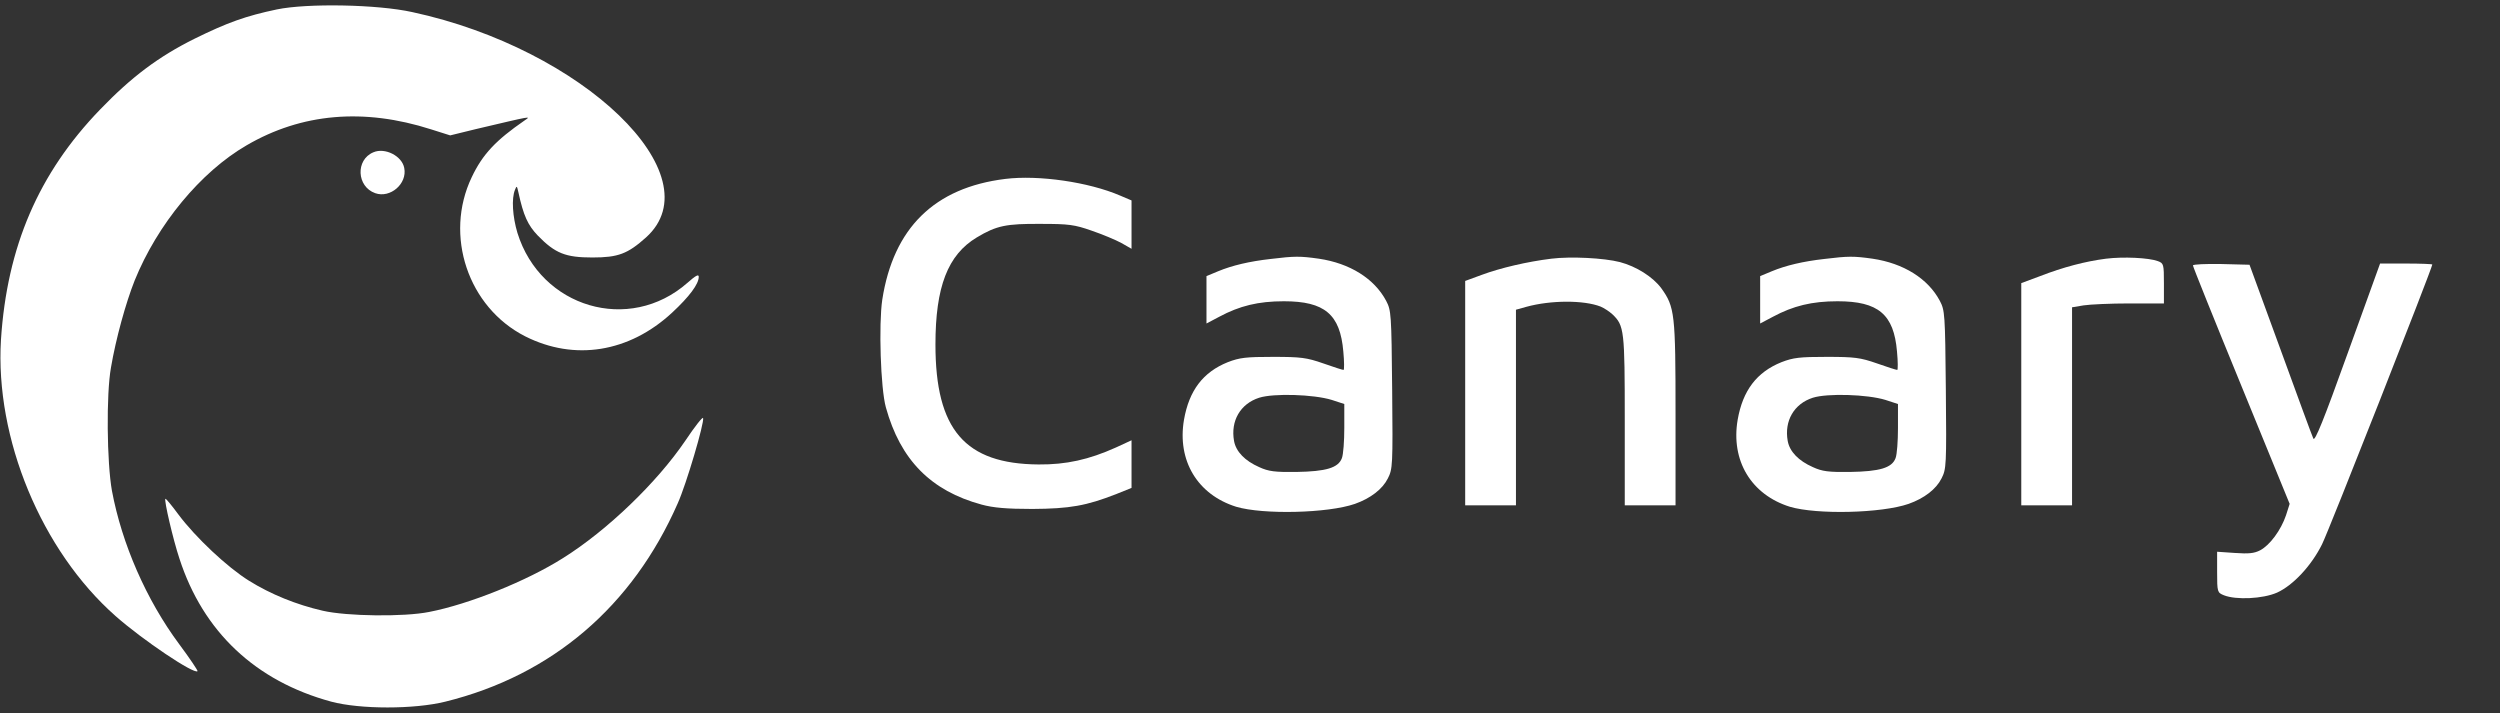
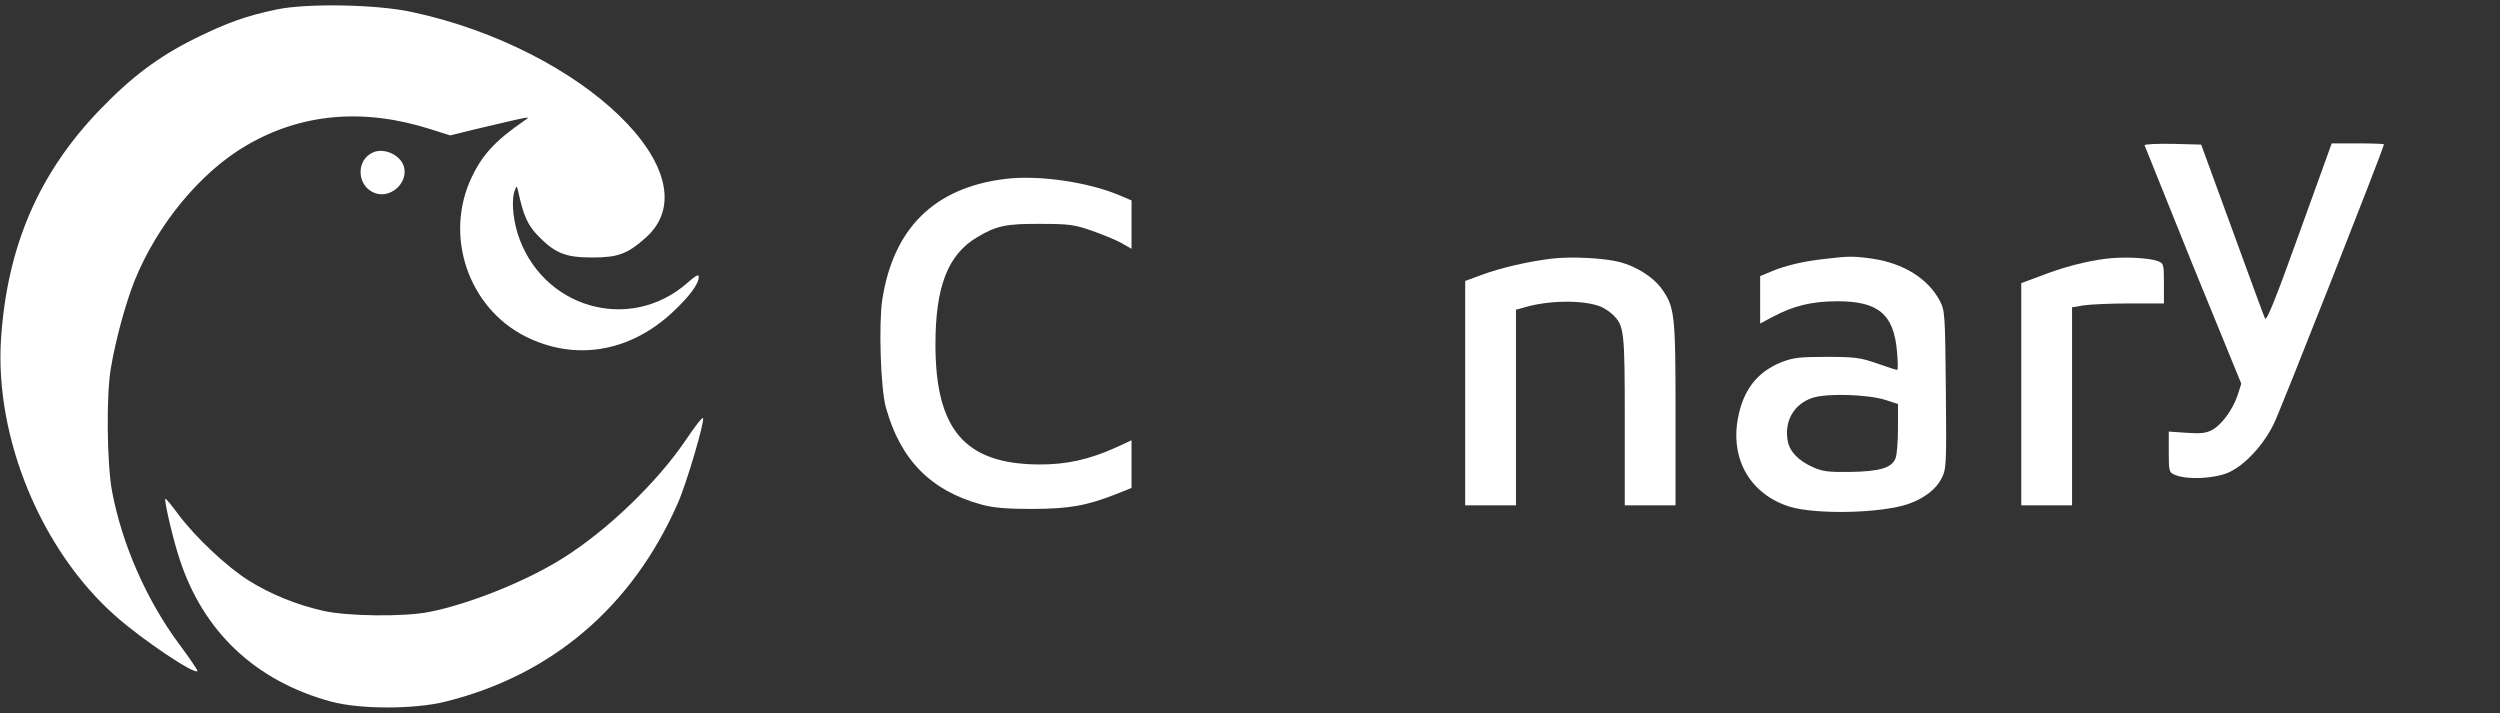
<svg xmlns="http://www.w3.org/2000/svg" version="1.0" width="1034pt" height="295pt" viewBox="0 0 1034 295" preserveAspectRatio="xMidYMid meet" fill="#ffffff">
  <rect x="0" y="0" width="1034" height="295" fill="#333333" stroke="none" />
  <g transform="translate(0,295) scale(0.1,-0.1)" stroke="none">
    <path d="M1145 2911 c-128 -27 -204 -54 -340 -121 -149 -74 -261 -158 -391 -293 -255 -264 -385 -568 -410 -952 -25 -408 167 -872 474 -1143 112 -99 325 -242 339 -228 2 2 -32 53 -76 112 -136 183 -237 415 -278 634 -21 117 -24 399 -4 510 20 118 61 267 98 360 94 232 273 449 463 559 228 133 485 155 763 66 l79 -25 106 26 c234 55 230 55 202 36 -119 -82 -174 -140 -219 -235 -115 -241 -15 -538 221 -658 204 -103 430 -67 608 98 71 66 110 118 110 148 0 12 -12 6 -47 -25 -240 -211 -607 -103 -703 207 -20 67 -25 142 -10 178 7 18 8 17 14 -10 21 -97 39 -136 80 -179 72 -74 115 -91 226 -91 107 0 146 15 222 83 284 256 -260 780 -967 932 -145 32 -434 37 -560 11z" />
    <path d="M1544 2320 c-74 -31 -69 -142 8 -169 62 -22 133 39 120 104 -9 50 -80 86 -128 65z" />
    <path d="M4158 2210 c-293 -36 -463 -203 -509 -500 -15 -101 -7 -366 15 -445 60 -217 186 -345 396 -402 48 -13 102 -18 210 -18 155 1 223 13 348 62 l62 25 0 98 0 99 -65 -30 c-111 -50 -206 -71 -319 -70 -305 2 -427 144 -427 496 0 239 51 371 171 443 82 49 121 57 265 56 115 0 139 -3 210 -28 44 -15 99 -38 123 -51 l42 -24 0 100 0 100 -47 20 c-130 56 -337 86 -475 69z" />
-     <path d="M5256 1879 c-89 -10 -160 -27 -218 -51 l-48 -20 0 -98 0 -98 53 28 c84 45 161 64 267 64 169 0 233 -54 246 -208 4 -42 4 -76 1 -76 -4 0 -42 12 -84 27 -69 24 -92 27 -208 27 -111 0 -138 -3 -187 -22 -102 -41 -160 -117 -181 -238 -29 -169 56 -310 216 -360 111 -33 379 -27 491 12 65 23 114 61 136 105 20 39 21 53 18 367 -3 315 -4 328 -25 368 -49 92 -150 155 -278 174 -78 11 -100 11 -199 -1z m252 -583 l52 -17 0 -99 c0 -54 -4 -110 -10 -125 -15 -40 -65 -55 -188 -57 -89 -1 -115 2 -154 20 -59 26 -96 64 -104 108 -15 83 26 154 104 179 60 19 225 14 300 -9z" />
    <path d="M6416 1880 c-98 -12 -210 -38 -288 -67 l-68 -25 0 -464 0 -464 105 0 105 0 0 405 0 404 43 12 c102 28 238 28 307 1 14 -6 36 -20 49 -32 49 -47 51 -65 51 -440 l0 -350 105 0 105 0 0 378 c0 415 -3 442 -59 520 -35 47 -103 90 -171 108 -66 17 -203 24 -284 14z" />
    <path d="M7546 1879 c-89 -10 -160 -27 -218 -51 l-48 -20 0 -98 0 -98 53 28 c84 45 161 64 267 64 169 0 233 -54 246 -208 4 -42 4 -76 1 -76 -4 0 -42 12 -84 27 -69 24 -92 27 -208 27 -111 0 -138 -3 -187 -22 -102 -41 -160 -117 -181 -238 -29 -169 56 -310 216 -360 111 -33 379 -27 491 12 65 23 114 61 136 105 20 39 21 53 18 367 -3 315 -4 328 -25 368 -49 92 -150 155 -278 174 -78 11 -100 11 -199 -1z m252 -583 l52 -17 0 -99 c0 -54 -4 -110 -10 -125 -15 -40 -65 -55 -188 -57 -89 -1 -115 2 -154 20 -59 26 -96 64 -104 108 -15 83 26 154 104 179 60 19 225 14 300 -9z" />
    <path d="M8710 1880 c-85 -11 -177 -35 -272 -72 l-78 -29 0 -460 0 -459 105 0 105 0 0 409 0 410 48 8 c26 4 111 8 190 8 l142 0 0 83 c0 79 -1 83 -25 92 -38 14 -143 19 -215 10z" />
-     <path d="M9070 1852 c0 -5 90 -229 200 -497 l200 -489 -15 -47 c-21 -62 -67 -124 -107 -145 -25 -13 -48 -15 -105 -11 l-73 5 0 -84 c0 -83 1 -85 28 -96 50 -20 161 -15 220 11 66 30 142 111 186 200 27 53 456 1143 456 1157 0 2 -49 4 -108 4 l-108 0 -134 -371 c-99 -276 -136 -367 -142 -353 -5 10 -66 177 -136 369 l-128 350 -117 3 c-64 1 -117 -1 -117 -6z" />
+     <path d="M9070 1852 l200 -489 -15 -47 c-21 -62 -67 -124 -107 -145 -25 -13 -48 -15 -105 -11 l-73 5 0 -84 c0 -83 1 -85 28 -96 50 -20 161 -15 220 11 66 30 142 111 186 200 27 53 456 1143 456 1157 0 2 -49 4 -108 4 l-108 0 -134 -371 c-99 -276 -136 -367 -142 -353 -5 10 -66 177 -136 369 l-128 350 -117 3 c-64 1 -117 -1 -117 -6z" />
    <path d="M2835 1128 c-118 -174 -324 -372 -506 -486 -150 -95 -389 -191 -554 -223 -104 -21 -341 -18 -440 5 -109 25 -215 68 -305 124 -90 56 -221 179 -292 274 -28 38 -52 67 -54 65 -6 -6 32 -169 58 -247 98 -303 315 -507 628 -592 119 -32 344 -32 472 0 441 109 774 394 961 820 36 80 111 335 105 353 -2 6 -35 -36 -73 -93z" />
  </g>
</svg>